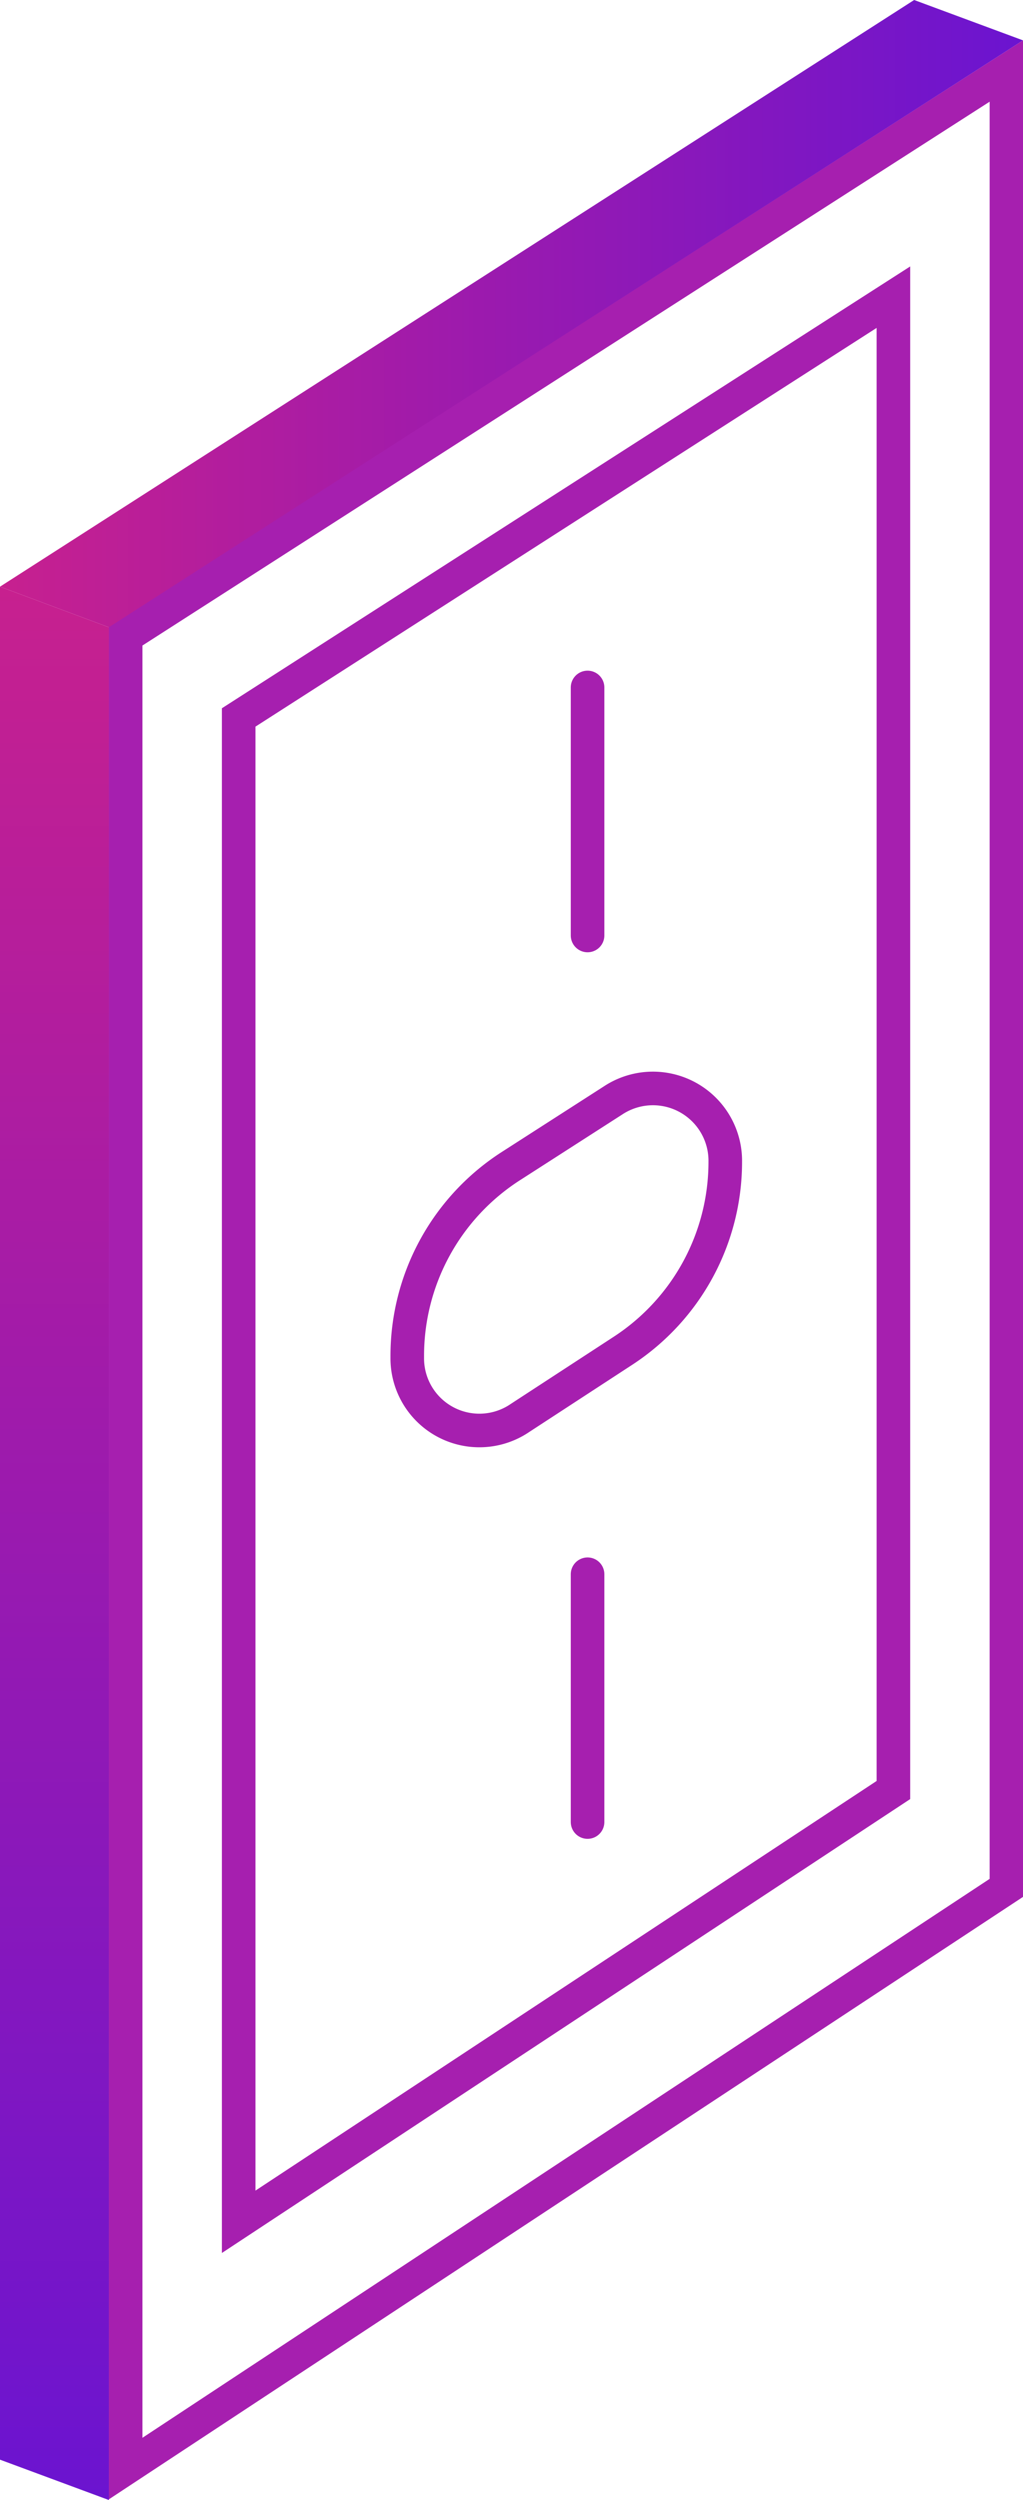
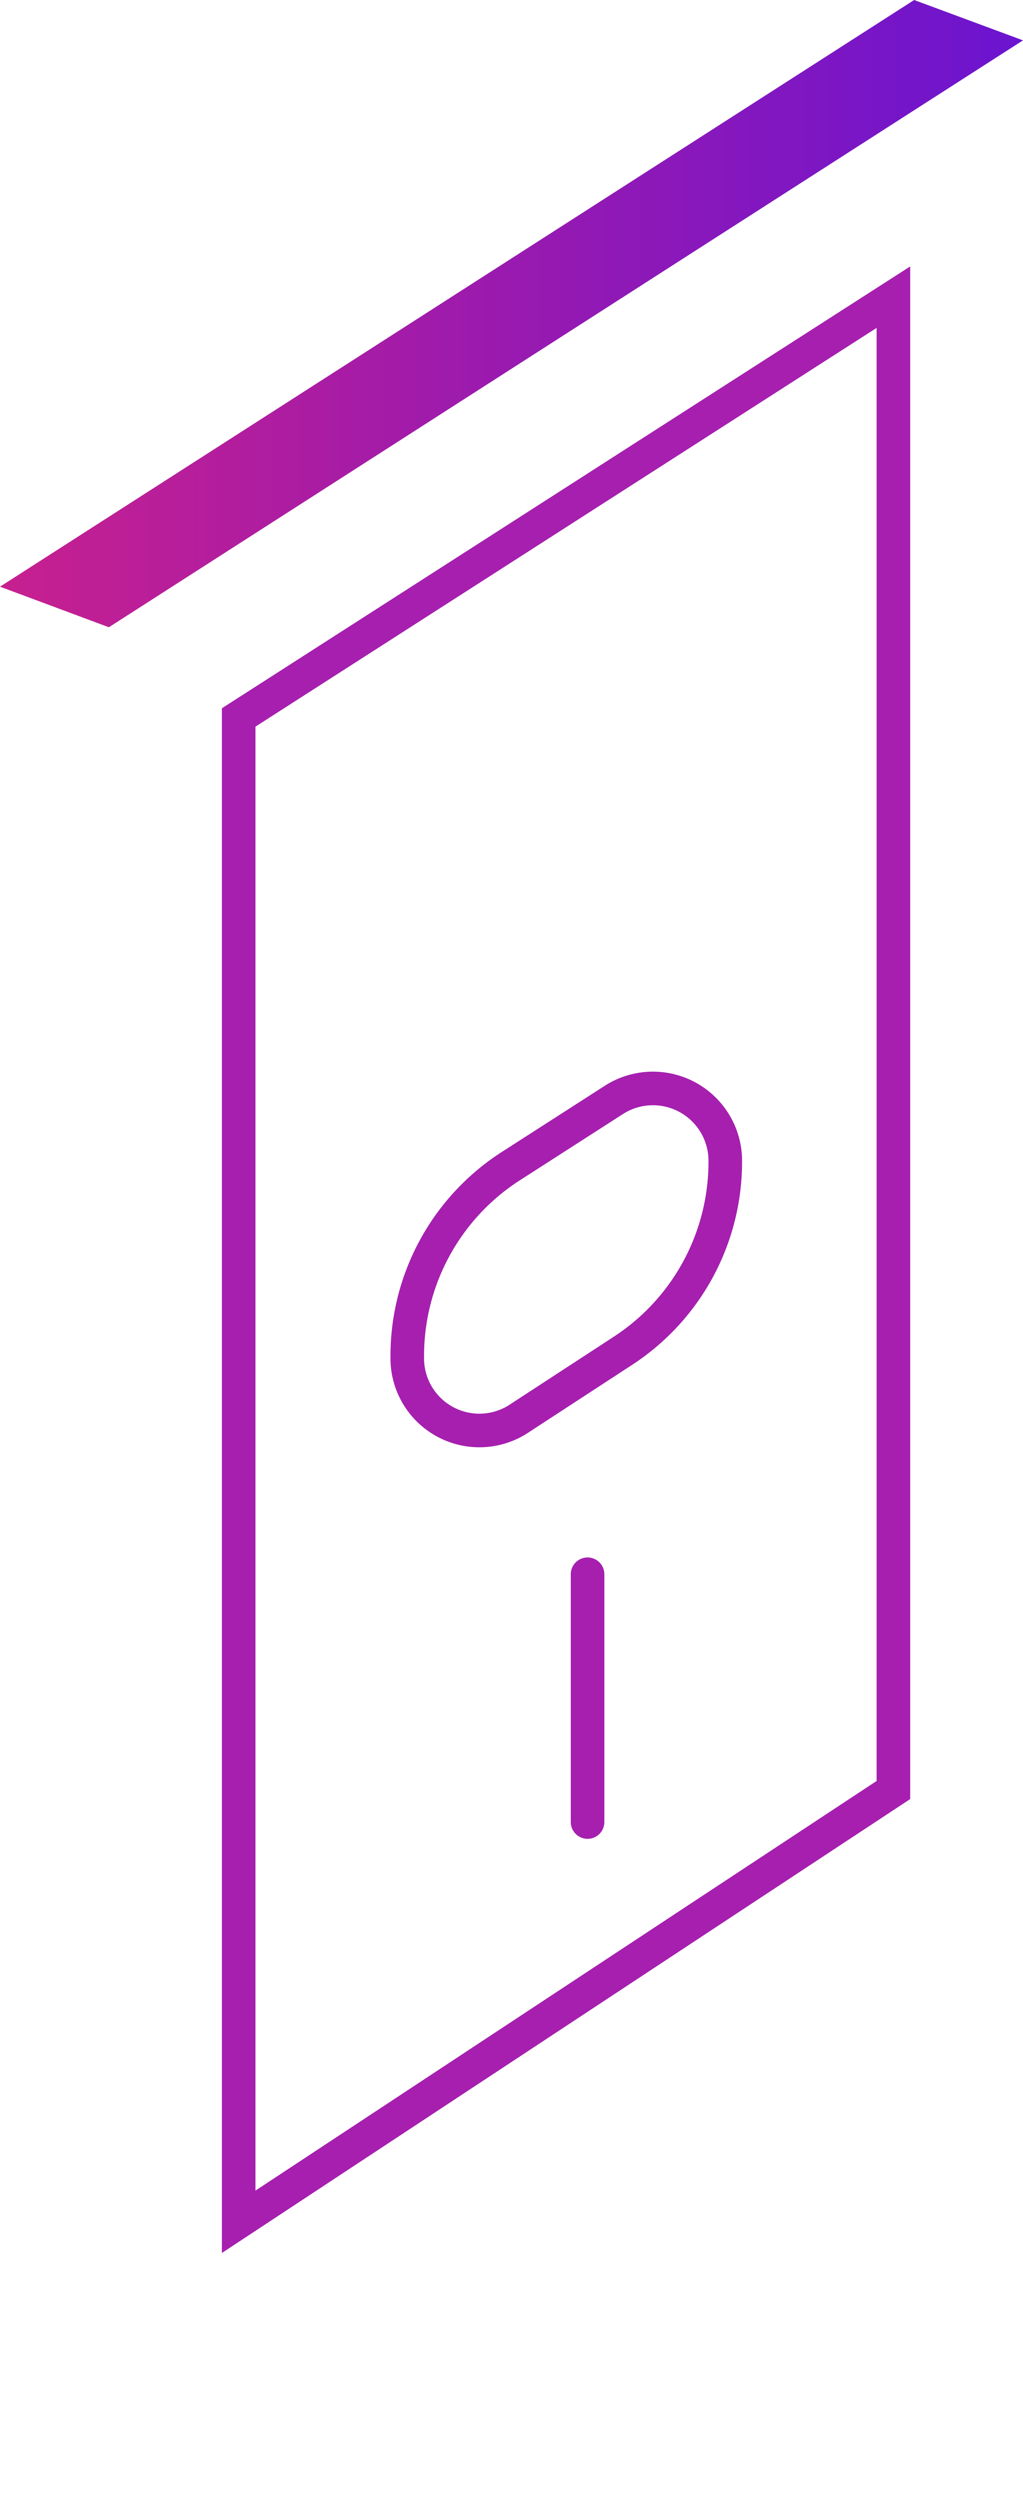
<svg xmlns="http://www.w3.org/2000/svg" id="Слой_1" data-name="Слой 1" viewBox="0 0 45.39 110.88">
  <defs>
    <style>.cls-1{fill:#a61faf;}.cls-2,.cls-3{fill:none;stroke:#a61faf;stroke-width:1.49px;}.cls-2{stroke-miterlimit:10;}.cls-3{stroke-linecap:round;stroke-linejoin:round;}.cls-4{fill:url(#Безымянный_градиент_8);}.cls-5{fill:url(#Безымянный_градиент_2);}</style>
    <linearGradient id="Безымянный_градиент_8" y1="13.91" x2="45.39" y2="13.91" gradientUnits="userSpaceOnUse">
      <stop offset="0" stop-color="#c7208f" />
      <stop offset="1" stop-color="#6b14d0" />
    </linearGradient>
    <linearGradient id="Безымянный_градиент_2" x1="2.42" y1="110.88" x2="2.42" y2="26.02" gradientUnits="userSpaceOnUse">
      <stop offset="0" stop-color="#6b14d0" />
      <stop offset="1" stop-color="#c7208f" />
    </linearGradient>
  </defs>
  <title>fastcashloancenter_icons</title>
-   <path class="cls-1" d="M43.91,4.51V83.33L6.32,108.12V28.63L43.91,4.51m1.48-2.72-40.56,26v83.06L45.39,84.13V1.79Z" />
  <polygon class="cls-2" points="10.59 67.57 10.59 98.54 39.64 79.39 39.64 48.24 39.64 43.47 39.64 13.18 10.59 31.82 10.59 61.73 10.59 67.57" />
  <polyline class="cls-3" points="26.07 69.82 26.07 72.54 26.07 73.85 26.07 80.81" />
-   <polyline class="cls-3" points="26.07 30.49 26.07 33.22 26.07 34.53 26.07 41.49" />
  <path class="cls-2" d="M27.21,48.8l-4.53,2.91a10,10,0,0,0-4.61,8.43v.08a3.2,3.2,0,0,0,5,2.67l4.6-3a10,10,0,0,0,4.51-8.36h0A3.21,3.21,0,0,0,27.21,48.8Z" />
  <polygon class="cls-4" points="40.56 0 45.39 1.79 4.83 27.82 0 26.02 40.56 0" />
-   <polygon class="cls-5" points="4.83 110.88 0 109.09 0 26.02 4.83 27.82 4.83 110.88" />
</svg>